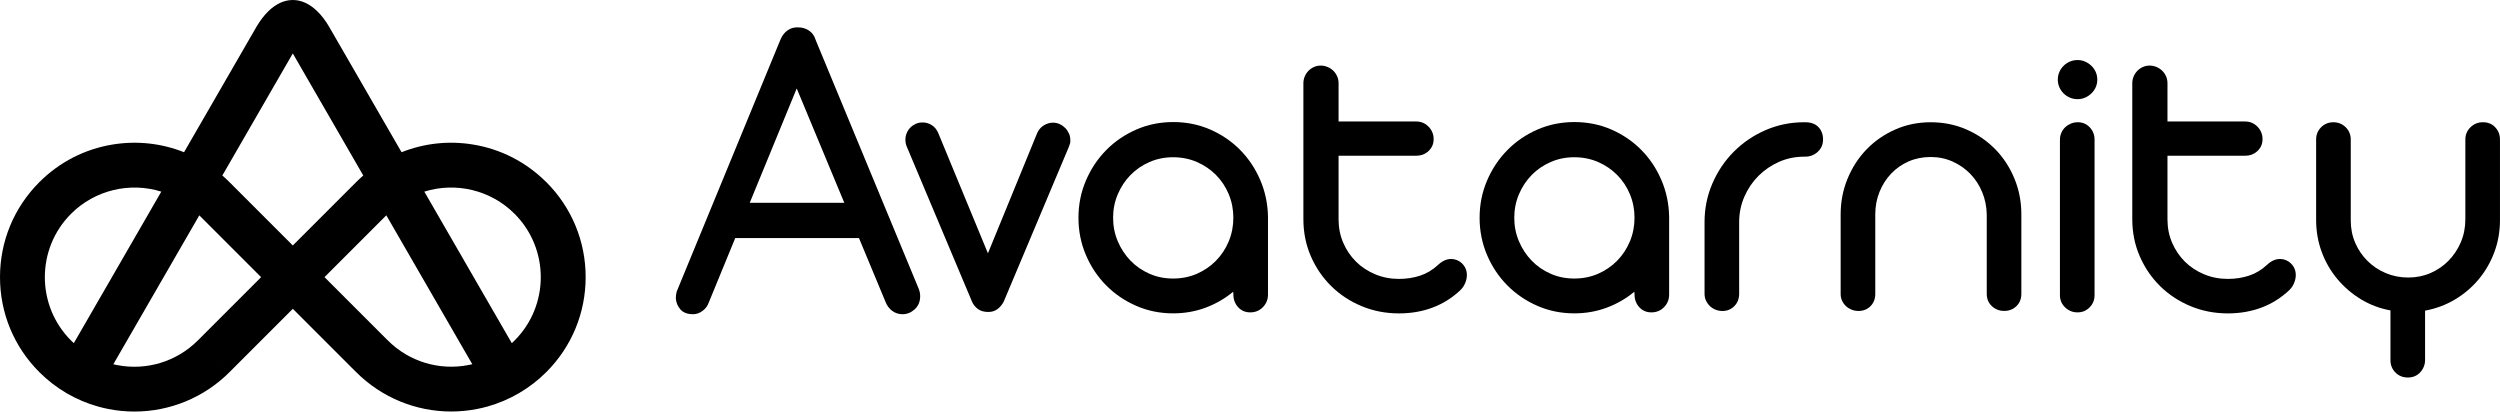
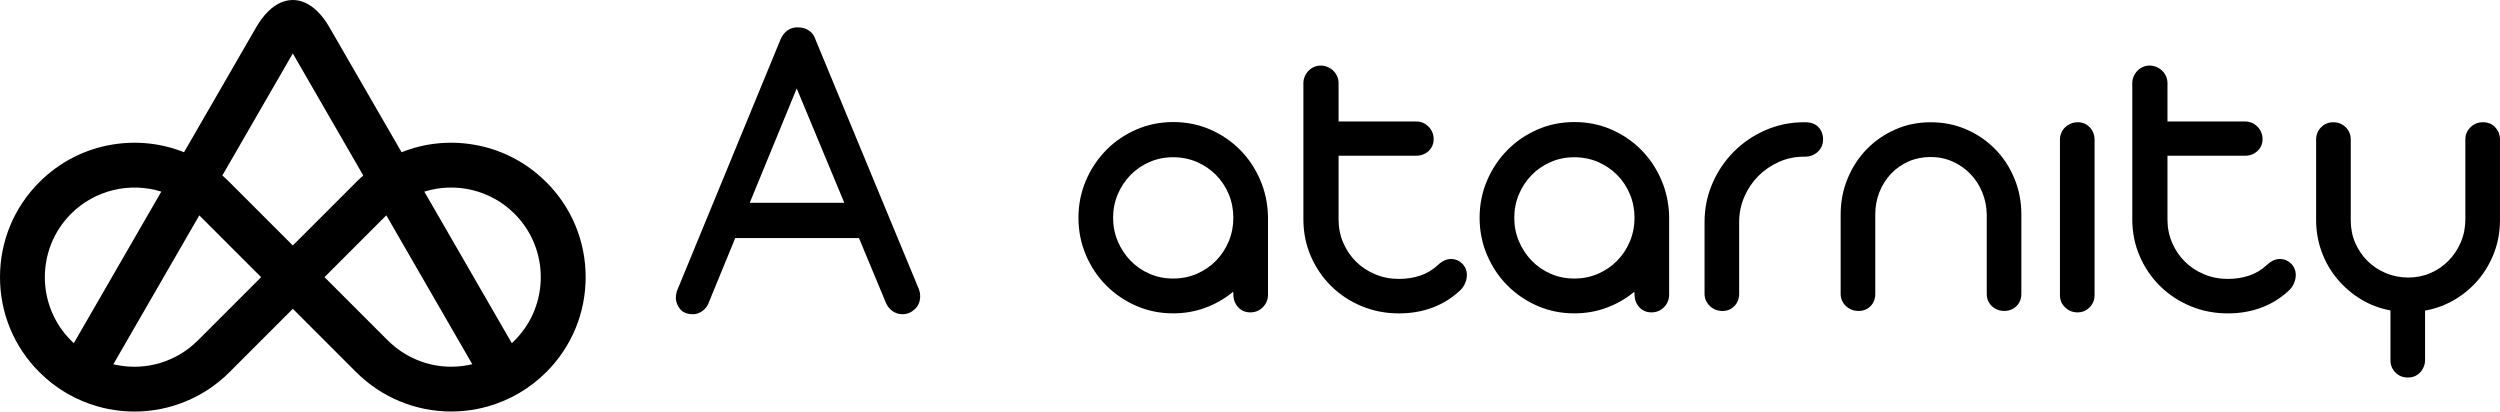
<svg xmlns="http://www.w3.org/2000/svg" id="Layer_2" data-name="Layer 2" viewBox="0 0 1246.99 205.29">
  <g id="Layer_1" data-name="Layer 1">
    <g>
      <path d="M272.46,90.84c-10-10-22.64-16.49-36.56-18.76-12.11-1.98-24.33-.64-35.6,3.85l-35.88-62.14c-.12-.2-.23-.41-.35-.61-1.77-3-3.74-5.56-5.85-7.61-3.68-3.57-7.81-5.57-12.17-5.57s-8.5,2-12.17,5.57c-2.11,2.05-4.07,4.61-5.85,7.61-.12.2-.23.4-.35.61l-35.88,62.14c-11.28-4.49-23.49-5.82-35.6-3.85-13.92,2.27-26.56,8.76-36.56,18.76C6.97,103.5,0,120.34,0,138.24s6.97,34.74,19.64,47.4c8.16,8.16,18.32,14.1,29.37,17.17,1.66.46,3.34.86,5.01,1.19,4.35.86,8.72,1.28,13.06,1.28,17.61,0,34.67-6.93,47.38-19.64l-7.57-7.57,7.57,7.56,31.6-31.6,31.6,31.6,7.9-7.9,7.9-7.9-31.6-31.6,26.9-26.9,3.93-3.93,42.88,74.27c-.6.14-1.2.28-1.8.39-14.68,2.9-29.74-1.68-40.31-12.24l-15.8,15.8c12.71,12.71,29.77,19.64,47.38,19.64,4.33,0,8.7-.42,13.05-1.28,1.67-.33,3.36-.73,5.01-1.19,11.06-3.08,21.22-9.02,29.38-17.17,12.66-12.66,19.64-29.5,19.64-47.4s-6.97-34.74-19.64-47.4ZM35.44,106.64c11.87-11.87,29.31-15.97,45.01-11.05l-43.63,75.57c-.47-.43-.93-.86-1.38-1.31-17.43-17.43-17.43-45.78,0-63.21ZM106.21,177.41l-7.57-7.57c-10.56,10.56-25.63,15.14-40.32,12.24-.59-.12-1.19-.25-1.79-.39l42.88-74.27,3.93,3.93,26.9,26.9-31.6,31.6,7.57,7.57ZM185.55,98.74l-7.9-7.9-31.6,31.6-31.6-31.6h0c-1.15-1.15-2.33-2.24-3.55-3.3l4.02-6.96,4.5-7.8,26.63-46.13,26.63,46.13,4.5,7.8,4.02,6.96c-1.22,1.05-2.4,2.15-3.55,3.3l12.9,12.9h0s-5-5-5-5ZM256.66,169.85c-.45.45-.91.88-1.38,1.31l-43.63-75.57c15.7-4.93,33.14-.83,45.01,11.05,17.43,17.43,17.43,45.78,0,63.21Z" />
      <g>
        <path d="M406.79,19.76c-.6-1.95-1.71-3.47-3.3-4.53-1.56-1.04-3.32-1.56-5.16-1.56h-.01c-1.95-.15-3.74.31-5.33,1.36-1.55,1.04-2.79,2.6-3.67,4.65l-51.75,125.67-.04.14c-.29,1.13-.43,2.22-.43,3.31.14,2.07.9,3.92,2.24,5.48,1.39,1.62,3.53,2.45,6.35,2.45,1.68,0,3.29-.57,4.8-1.7,1.49-1.12,2.55-2.59,3.12-4.32l13.12-31.95h61.73l13.2,31.73c.73,1.9,1.85,3.43,3.33,4.54,1.5,1.13,3.25,1.7,5.2,1.7,2.25,0,4.29-.83,6.07-2.46,1.81-1.65,2.72-3.85,2.72-6.53,0-1.18-.22-2.37-.68-3.58l-51.52-124.39ZM373.96,101.17l23.44-57.06,23.74,57.06h-47.18Z" />
-         <path d="M533.15,66.54c-.46-1.04-1.07-1.95-1.85-2.73s-1.69-1.42-2.73-1.9c-1.04-.49-2.15-.73-3.32-.73-1.63,0-3.17.46-4.63,1.37-1.46.91-2.55,2.18-3.27,3.8l-24.58,60-24.78-60c-.72-1.69-1.77-2.99-3.17-3.9-1.4-.91-2.94-1.37-4.63-1.37-1.3,0-2.47.24-3.51.73-1.04.49-1.94,1.12-2.68,1.9-.75.78-1.33,1.69-1.76,2.73-.42,1.04-.63,2.11-.63,3.22,0,1.37.26,2.6.78,3.71l32.39,76.97c.58,1.43,1.54,2.67,2.88,3.71,1.33,1.04,3.1,1.56,5.32,1.56,1.76,0,3.28-.49,4.59-1.46,1.3-.98,2.34-2.24,3.12-3.8l32.39-76.97c.26-.58.47-1.17.63-1.76.16-.59.21-1.2.15-1.85,0-1.11-.23-2.18-.68-3.22Z" />
        <path d="M618.5,74.7c-4.23-4.26-9.2-7.63-14.89-10.11-5.7-2.47-11.83-3.71-18.41-3.71s-12.73,1.25-18.46,3.76c-5.73,2.51-10.72,5.92-14.99,10.25-4.26,4.33-7.63,9.39-10.11,15.19-2.47,5.79-3.71,11.98-3.71,18.55s1.24,12.76,3.71,18.56,5.84,10.84,10.1,15.14c4.26,4.3,9.25,7.7,14.98,10.21,5.72,2.51,11.87,3.76,18.44,3.76,5.72,0,11.12-.95,16.19-2.84s9.66-4.54,13.76-7.95l.1,1.37c0,2.49.78,4.6,2.35,6.33,1.57,1.73,3.6,2.6,6.08,2.6s4.58-.86,6.28-2.59,2.55-3.83,2.55-6.3v-38.87c-.13-6.51-1.43-12.63-3.91-18.36-2.47-5.73-5.83-10.73-10.06-14.99ZM612.9,120.37c-1.53,3.67-3.64,6.88-6.34,9.64-2.7,2.76-5.87,4.93-9.51,6.53-3.64,1.59-7.61,2.39-11.9,2.39s-8.16-.79-11.8-2.39c-3.64-1.59-6.8-3.77-9.46-6.53-2.67-2.76-4.78-5.97-6.34-9.64-1.56-3.67-2.34-7.58-2.34-11.74s.78-8.07,2.34-11.74c1.56-3.67,3.67-6.87,6.34-9.59,2.67-2.73,5.82-4.89,9.46-6.48,3.64-1.59,7.58-2.39,11.8-2.39s8.26.8,11.9,2.39c3.64,1.59,6.81,3.75,9.51,6.48,2.7,2.73,4.81,5.92,6.34,9.59,1.53,3.67,2.29,7.58,2.29,11.74s-.77,8.07-2.29,11.74Z" />
        <path d="M729.29,131.41c-.75-.72-1.59-1.27-2.54-1.66-.94-.39-1.9-.58-2.88-.58-2.28,0-4.46.98-6.54,2.93-2.73,2.54-5.74,4.34-9.02,5.41s-6.78,1.61-10.49,1.61c-4.23,0-8.18-.76-11.85-2.29-3.67-1.53-6.86-3.62-9.56-6.29-2.7-2.67-4.83-5.8-6.39-9.41-1.56-3.61-2.34-7.5-2.34-11.66v-31.8h38.73c2.47,0,4.54-.8,6.2-2.39,1.66-1.59,2.49-3.56,2.49-5.9s-.85-4.47-2.54-6.2c-1.69-1.72-3.74-2.58-6.15-2.58h-38.73v-19.12c0-1.24-.24-2.39-.73-3.46s-1.13-2-1.94-2.78-1.76-1.4-2.86-1.85c-1.1-.45-2.23-.68-3.39-.68s-2.27.23-3.3.68c-1.03.46-1.96,1.09-2.76,1.9-.81.81-1.44,1.76-1.89,2.83-.45,1.07-.68,2.2-.68,3.37v67.8c0,6.63,1.24,12.81,3.73,18.54,2.49,5.72,5.89,10.7,10.2,14.93,4.31,4.23,9.35,7.55,15.14,9.95,5.79,2.41,12,3.61,18.63,3.61,6.05,0,11.66-.98,16.83-2.93s9.8-4.88,13.9-8.78c.98-.98,1.74-2.13,2.29-3.46.55-1.33.83-2.65.83-3.95,0-1.17-.21-2.24-.63-3.22-.42-.98-1.01-1.82-1.76-2.54Z" />
        <path d="M818.59,74.7c-4.23-4.26-9.2-7.63-14.89-10.11-5.7-2.47-11.83-3.71-18.41-3.71s-12.73,1.25-18.46,3.76c-5.73,2.51-10.72,5.92-14.99,10.25-4.26,4.33-7.63,9.39-10.11,15.19-2.47,5.79-3.71,11.98-3.71,18.55s1.24,12.76,3.71,18.56,5.84,10.84,10.1,15.14c4.26,4.3,9.25,7.7,14.98,10.21,5.72,2.51,11.87,3.76,18.44,3.76,5.72,0,11.12-.95,16.19-2.84s9.66-4.54,13.76-7.95l.1,1.37c0,2.49.78,4.6,2.35,6.33,1.57,1.73,3.6,2.6,6.08,2.6s4.58-.86,6.28-2.59,2.55-3.83,2.55-6.3v-38.87c-.13-6.51-1.43-12.63-3.91-18.36-2.47-5.73-5.83-10.73-10.06-14.99ZM813,120.37c-1.53,3.67-3.64,6.88-6.34,9.64-2.7,2.76-5.87,4.93-9.51,6.53-3.64,1.59-7.61,2.39-11.9,2.39s-8.16-.79-11.8-2.39c-3.64-1.59-6.8-3.77-9.46-6.53-2.67-2.76-4.78-5.97-6.34-9.64-1.56-3.67-2.34-7.58-2.34-11.74s.78-8.07,2.34-11.74c1.56-3.67,3.67-6.87,6.34-9.59,2.67-2.73,5.82-4.89,9.46-6.48,3.64-1.59,7.58-2.39,11.8-2.39s8.26.8,11.9,2.39c3.64,1.59,6.81,3.75,9.51,6.48,2.7,2.73,4.81,5.92,6.34,9.59,1.53,3.67,2.29,7.58,2.29,11.74s-.77,8.07-2.29,11.74Z" />
        <path d="M900.36,60.98h-.49c-6.83,0-13.25,1.32-19.27,3.95-6.02,2.63-11.28,6.21-15.78,10.73-4.51,4.52-8.07,9.8-10.68,15.85-2.62,6.05-3.92,12.49-3.92,19.32v35.71c0,1.24.24,2.38.73,3.42.49,1.04,1.15,1.95,1.96,2.73.82.78,1.77,1.38,2.85,1.8,1.08.42,2.21.63,3.38.63,2.35,0,4.33-.81,5.94-2.44,1.6-1.62,2.4-3.67,2.4-6.15v-35.71c0-4.49.86-8.71,2.59-12.68,1.72-3.97,4.06-7.43,7.02-10.39s6.39-5.3,10.29-7.02c3.9-1.72,8.06-2.58,12.49-2.58h.49c2.47,0,4.58-.81,6.34-2.44,1.76-1.62,2.63-3.67,2.63-6.15s-.76-4.52-2.29-6.15c-1.53-1.62-3.76-2.44-6.68-2.44Z" />
        <path d="M995.22,74.44c-4.07-4.16-8.85-7.45-14.36-9.85-5.5-2.41-11.44-3.61-17.82-3.61s-12.21,1.2-17.68,3.61c-5.47,2.41-10.22,5.69-14.26,9.85-4.04,4.16-7.21,9.04-9.52,14.63-2.31,5.59-3.47,11.54-3.47,17.85v39.71c0,1.24.24,2.38.73,3.41.49,1.04,1.14,1.94,1.95,2.68.81.75,1.76,1.33,2.83,1.76,1.07.42,2.2.63,3.37.63,2.41,0,4.41-.8,6-2.39,1.59-1.59,2.39-3.62,2.39-6.1v-39.71c0-3.97.7-7.69,2.1-11.17,1.4-3.48,3.33-6.52,5.8-9.12,2.47-2.6,5.38-4.63,8.73-6.1,3.35-1.46,7.01-2.2,10.98-2.2s7.64.77,11.02,2.29c3.38,1.53,6.32,3.59,8.83,6.19,2.5,2.6,4.47,5.64,5.9,9.12,1.43,3.48,2.18,7.2,2.24,11.17v39.51c0,2.47.85,4.5,2.55,6.1,1.7,1.59,3.76,2.39,6.18,2.39s4.45-.8,6.08-2.39c1.63-1.59,2.45-3.62,2.45-6.1v-39.71c0-6.31-1.16-12.26-3.47-17.85-2.31-5.59-5.5-10.47-9.57-14.63Z" />
-         <path d="M1043.19,32.83c-.91-.88-1.95-1.58-3.12-2.1-1.17-.52-2.44-.78-3.8-.78s-2.65.26-3.85.78c-1.2.52-2.24,1.22-3.12,2.1-.88.88-1.58,1.9-2.1,3.07-.52,1.17-.78,2.44-.78,3.81s.26,2.63.78,3.8c.52,1.17,1.22,2.19,2.1,3.07.88.88,1.92,1.58,3.12,2.1,1.2.52,2.49.78,3.85.78s2.63-.26,3.8-.78c1.17-.52,2.21-1.22,3.12-2.1.91-.88,1.62-1.9,2.15-3.07.52-1.17.78-2.44.78-3.8s-.26-2.63-.78-3.81c-.52-1.17-1.24-2.19-2.15-3.07Z" />
        <path d="M1036.36,60.98c-1.24,0-2.39.23-3.46.68-1.07.46-2.02,1.07-2.83,1.85-.81.78-1.45,1.71-1.9,2.78-.46,1.07-.68,2.2-.68,3.37v77.56c0,2.41.86,4.44,2.58,6.1,1.72,1.66,3.79,2.49,6.2,2.49s4.34-.83,6-2.49c1.66-1.66,2.49-3.69,2.49-6.1v-77.56c0-2.41-.8-4.45-2.39-6.15-1.59-1.69-3.59-2.54-6-2.54Z" />
        <path d="M1142.74,131.41c-.75-.72-1.59-1.27-2.54-1.66-.94-.39-1.9-.58-2.88-.58-2.28,0-4.46.98-6.54,2.93-2.73,2.54-5.74,4.34-9.02,5.41s-6.78,1.61-10.49,1.61c-4.23,0-8.18-.76-11.85-2.29-3.67-1.53-6.86-3.62-9.56-6.29-2.7-2.67-4.83-5.8-6.39-9.41-1.56-3.61-2.34-7.5-2.34-11.66v-31.8h38.73c2.47,0,4.54-.8,6.2-2.39,1.66-1.59,2.49-3.56,2.49-5.9s-.85-4.47-2.54-6.2c-1.69-1.72-3.74-2.58-6.15-2.58h-38.73v-19.12c0-1.24-.24-2.39-.73-3.46s-1.13-2-1.94-2.78-1.76-1.4-2.86-1.85c-1.1-.45-2.23-.68-3.39-.68s-2.27.23-3.3.68c-1.03.46-1.96,1.09-2.76,1.9-.81.81-1.44,1.76-1.89,2.83-.45,1.07-.68,2.2-.68,3.37v67.8c0,6.63,1.24,12.81,3.73,18.54,2.49,5.72,5.89,10.7,10.2,14.93,4.31,4.23,9.35,7.55,15.14,9.95,5.79,2.41,12,3.61,18.63,3.61,6.05,0,11.66-.98,16.83-2.93s9.8-4.88,13.9-8.78c.98-.98,1.74-2.13,2.29-3.46.55-1.33.83-2.65.83-3.95,0-1.17-.21-2.24-.63-3.22-.42-.98-1.01-1.82-1.76-2.54Z" />
        <path d="M1244.59,63.46c-1.59-1.66-3.63-2.49-6.1-2.49s-4.47.83-6.2,2.49c-1.72,1.66-2.58,3.69-2.58,6.1v39.8c0,4.1-.75,7.9-2.24,11.41-1.5,3.51-3.53,6.59-6.1,9.22-2.57,2.63-5.58,4.7-9.02,6.2-3.45,1.5-7.16,2.24-11.12,2.24s-7.69-.73-11.17-2.19c-3.48-1.46-6.52-3.48-9.12-6.05-2.6-2.57-4.65-5.58-6.15-9.02-1.5-3.45-2.24-7.19-2.24-11.22v-40.39c0-1.23-.23-2.37-.68-3.42-.46-1.04-1.09-1.95-1.9-2.73-.81-.78-1.72-1.38-2.73-1.8-1.01-.42-2.13-.63-3.37-.63-2.41,0-4.44.83-6.1,2.49-1.66,1.66-2.49,3.69-2.49,6.1v40.19c0,5.59.93,10.89,2.78,15.9,1.85,5.01,4.45,9.51,7.8,13.51,3.35,4,7.27,7.37,11.76,10.1s9.4,4.59,14.73,5.56v24.78c0,2.47.83,4.54,2.49,6.2,1.66,1.66,3.72,2.49,6.2,2.49,1.23,0,2.36-.21,3.37-.63,1.01-.42,1.9-1.04,2.68-1.85.78-.81,1.4-1.76,1.85-2.83.45-1.07.68-2.19.68-3.37v-24.68c5.33-.98,10.28-2.81,14.83-5.51,4.55-2.7,8.5-6.05,11.85-10.05,3.35-4,5.97-8.52,7.85-13.56,1.89-5.04,2.83-10.39,2.83-16.05v-40.19c0-2.41-.8-4.44-2.39-6.1Z" />
      </g>
    </g>
  </g>
</svg>